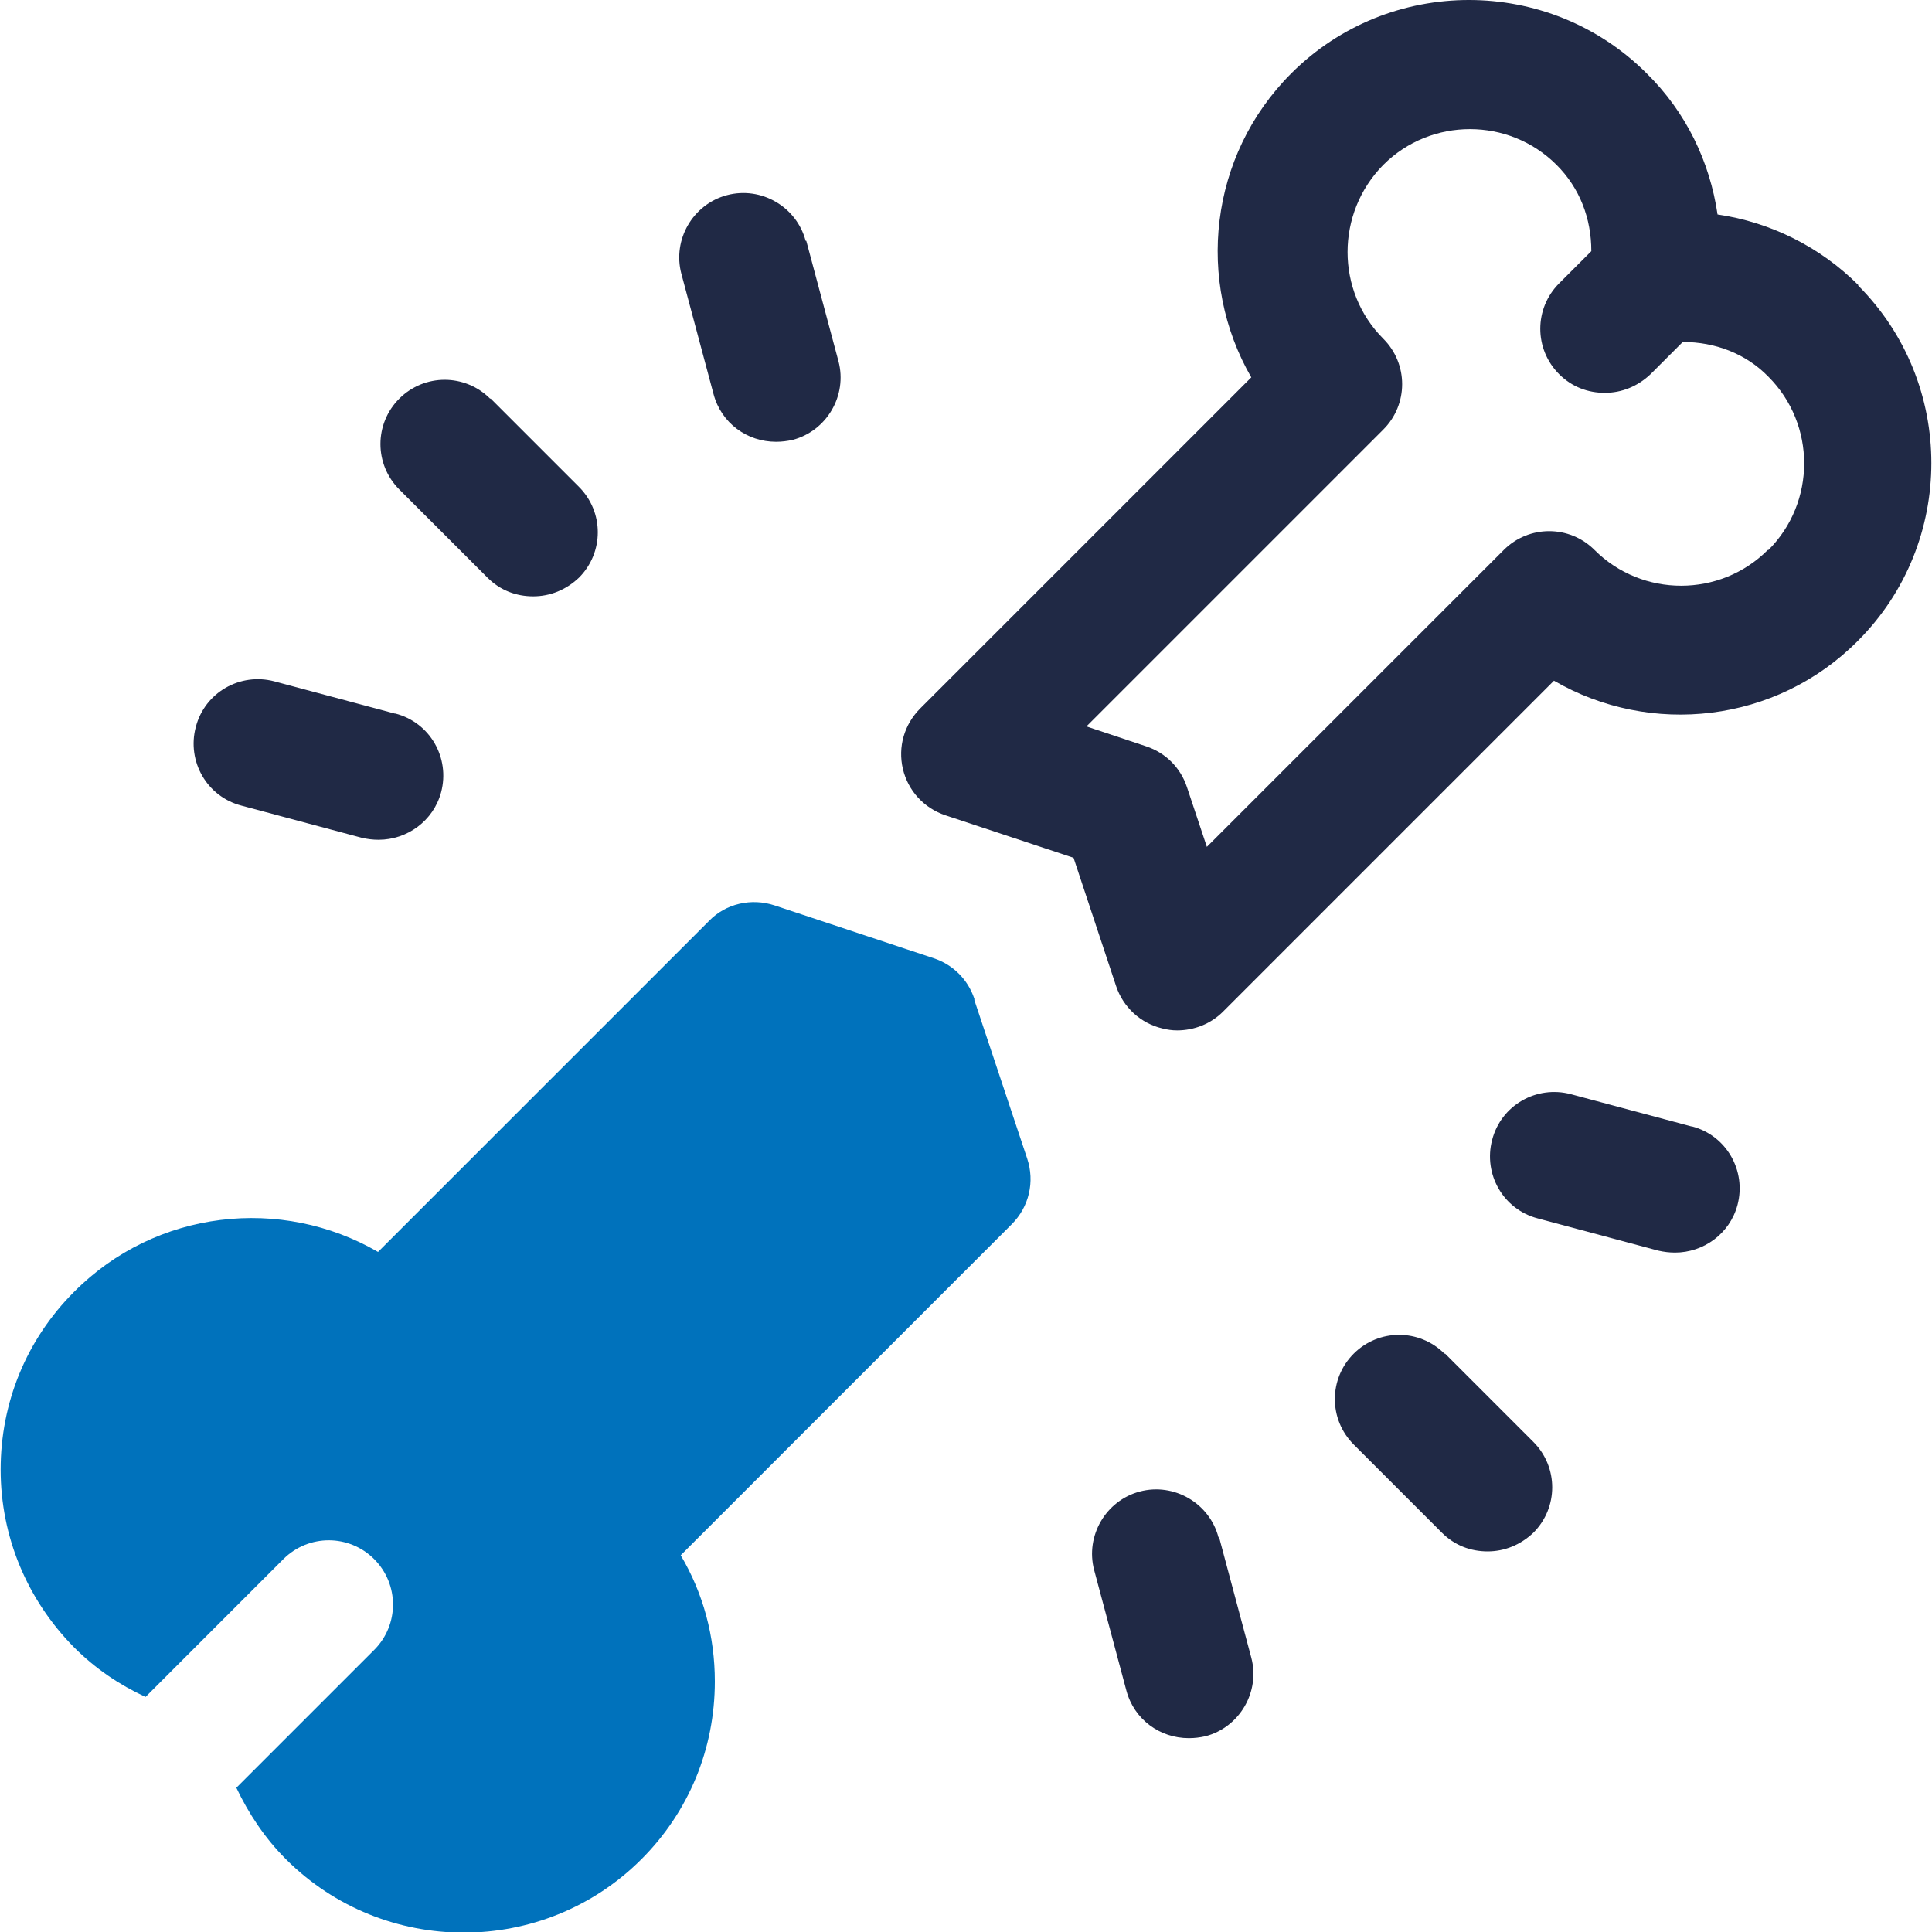
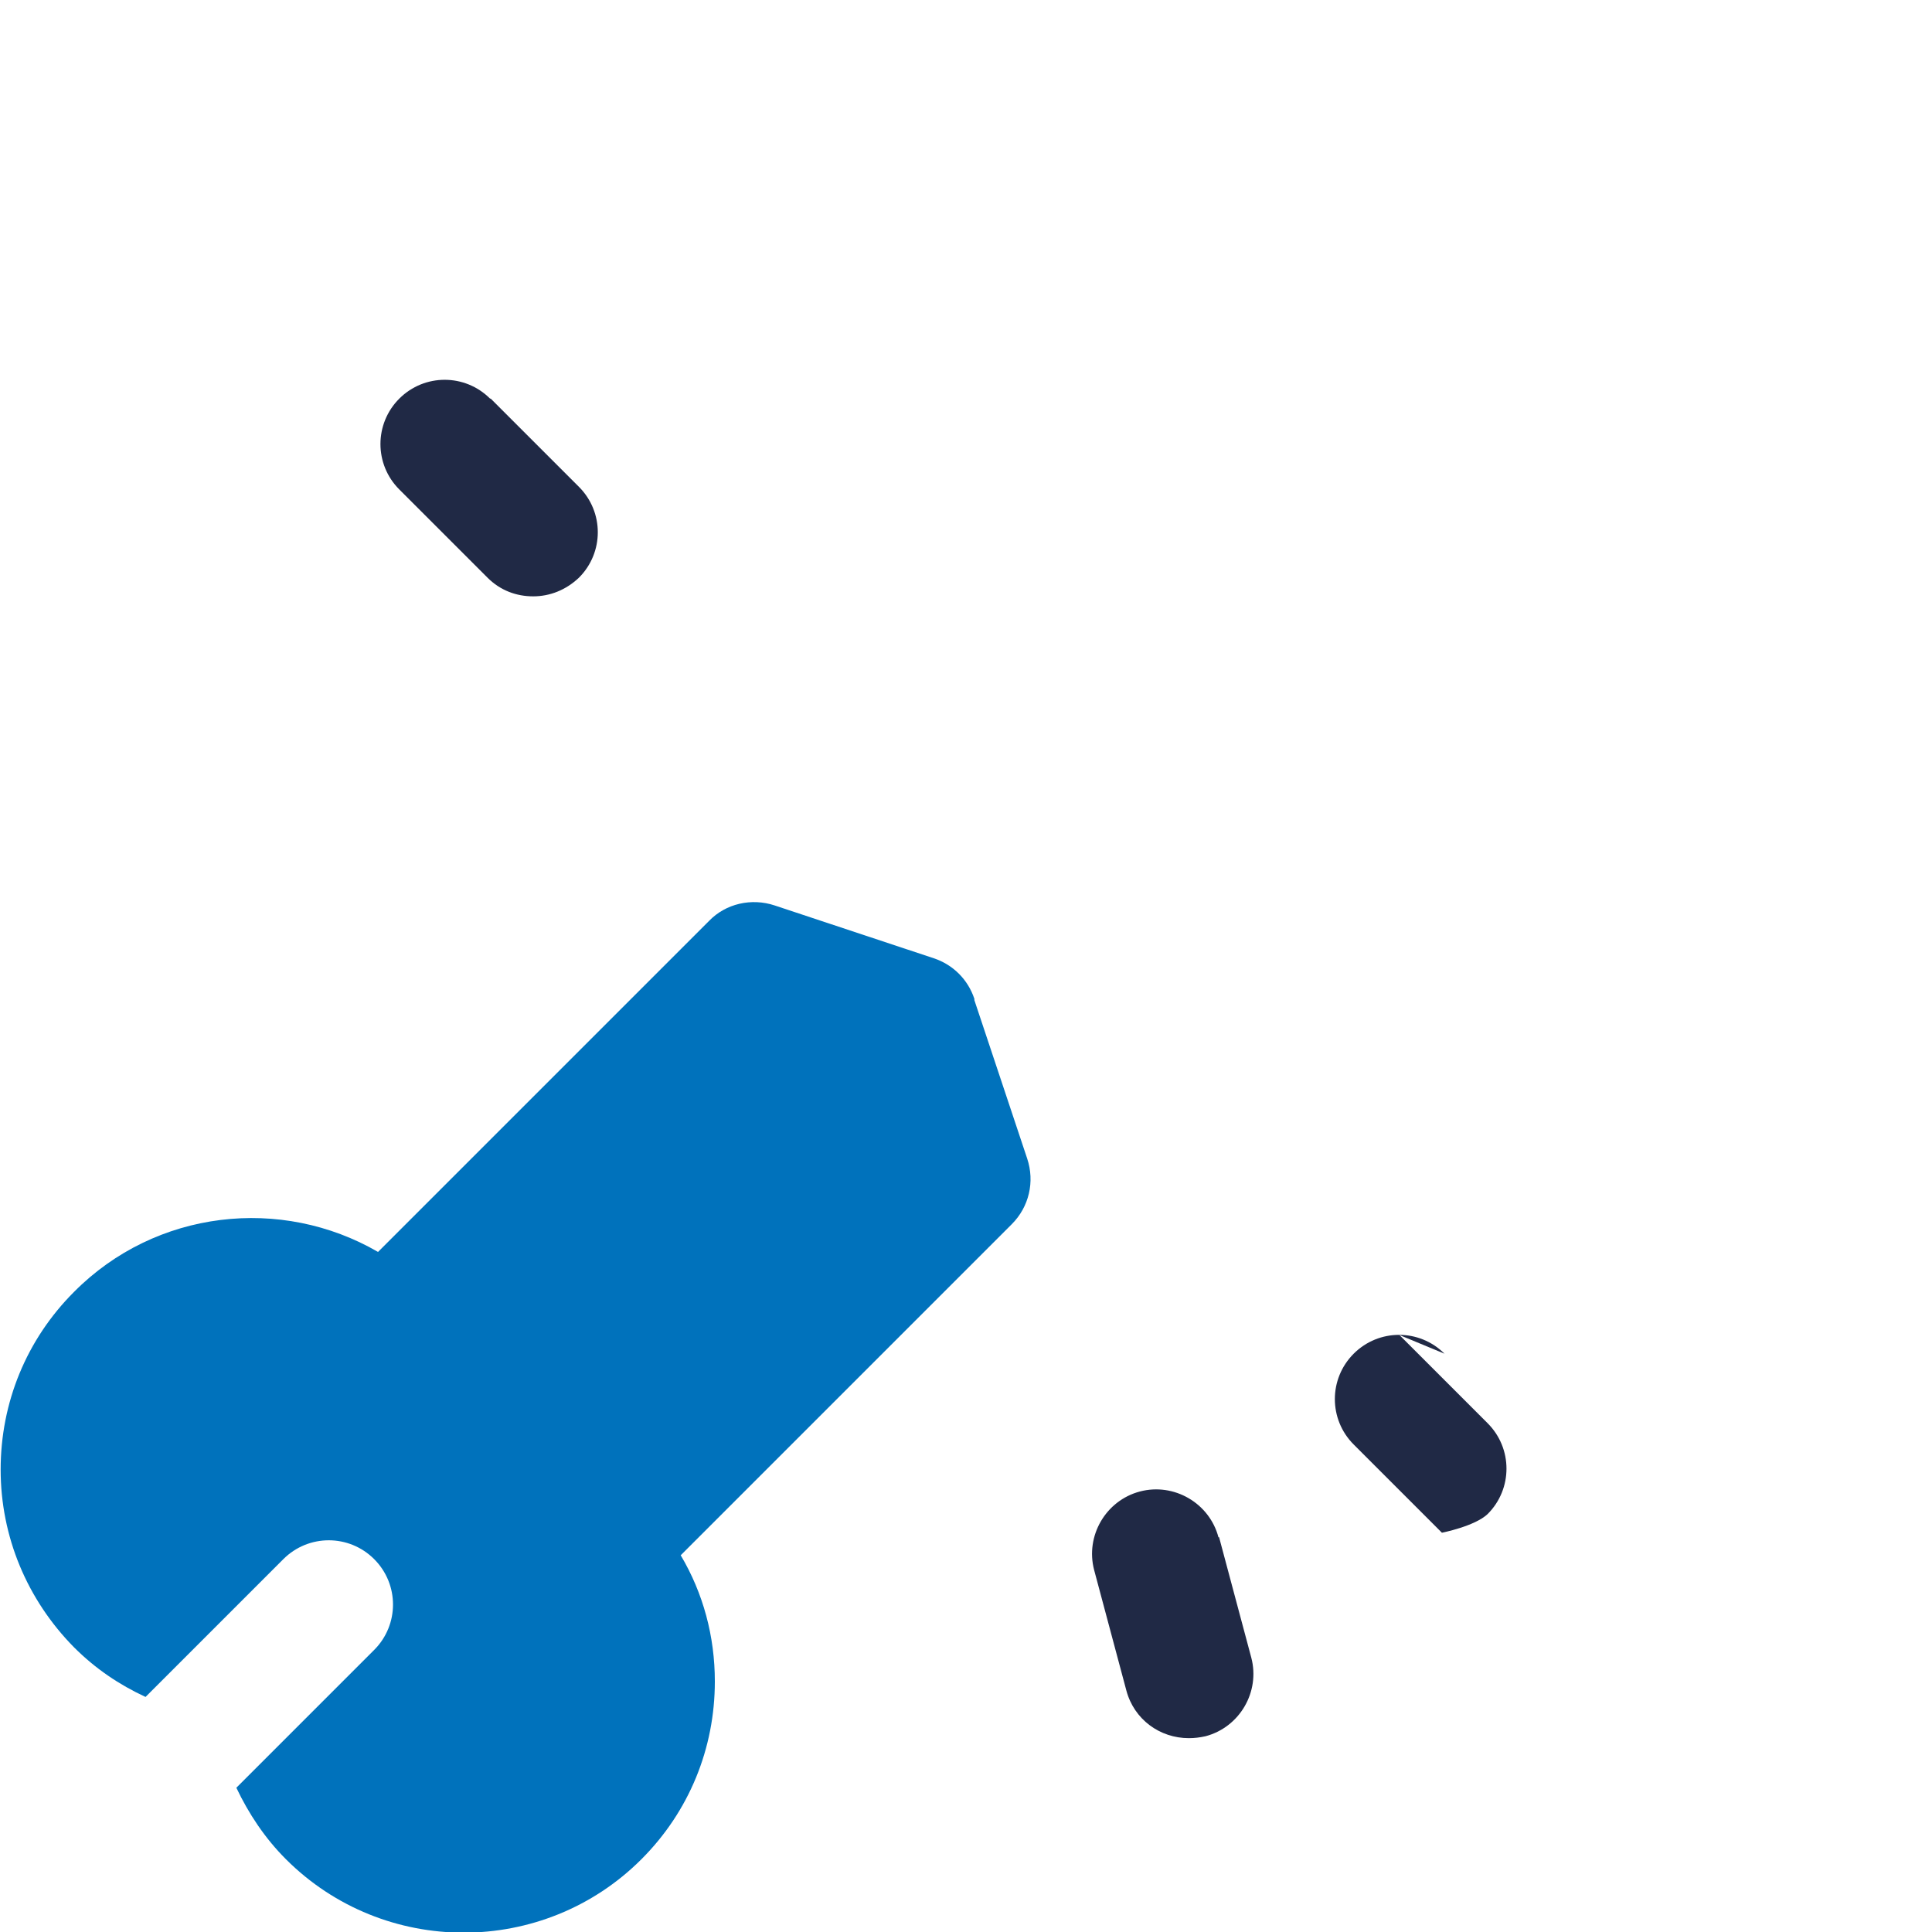
<svg xmlns="http://www.w3.org/2000/svg" id="Capa_2" data-name="Capa 2" viewBox="0 0 30 30">
  <defs>
    <style>
      .cls-1 {
        fill: #202945;
      }

      .cls-1, .cls-2 {
        stroke-width: 0px;
      }

      .cls-2 {
        fill: #0072bc;
      }
    </style>
  </defs>
  <g id="OBJECT">
    <g>
      <g>
-         <path class="cls-1" d="m22.43,21.02c-.39-.39-1.02-.39-1.41,0-.39.39-.39,1.02,0,1.41l1.37,1.37c.2.2.45.29.71.29s.51-.1.71-.29c.39-.39.39-1.02,0-1.41l-1.37-1.37Z" />
-         <path class="cls-1" d="m26.26,17.49l-1.87-.5c-.53-.14-1.08.17-1.22.71-.14.53.17,1.08.71,1.22l1.87.5c.09.02.17.03.26.03.44,0,.85-.29.97-.74.14-.53-.17-1.08-.71-1.22Z" />
+         <path class="cls-1" d="m22.43,21.02c-.39-.39-1.02-.39-1.41,0-.39.39-.39,1.02,0,1.41l1.37,1.37s.51-.1.71-.29c.39-.39.39-1.02,0-1.41l-1.37-1.37Z" />
        <path class="cls-1" d="m18.92,23.87c-.14-.53-.69-.85-1.22-.71-.53.14-.85.69-.71,1.22l.5,1.87c.12.45.52.74.97.74.09,0,.17-.01.26-.03.53-.14.85-.69.71-1.22l-.5-1.87Z" />
        <path class="cls-1" d="m7.61,6.19c-.39-.39-1.02-.39-1.41,0-.39.39-.39,1.02,0,1.41l1.37,1.37c.2.2.45.29.71.29s.51-.1.71-.29c.39-.39.39-1.02,0-1.41l-1.37-1.37Z" />
-         <path class="cls-1" d="m12.51,3.74c-.14-.53-.69-.85-1.22-.71-.53.14-.85.69-.71,1.22l.5,1.87c.12.45.52.74.97.74.09,0,.17-.01.26-.03.53-.14.85-.69.71-1.22l-.5-1.87Z" />
-         <path class="cls-1" d="m6.13,11.08l-1.87-.5c-.53-.14-1.08.17-1.22.71-.14.53.17,1.08.71,1.22l1.87.5c.09.02.17.03.26.03.44,0,.85-.29.97-.74.14-.53-.17-1.08-.71-1.22Z" />
-         <path class="cls-1" d="m28.86,4.43c-.6-.6-1.37-.98-2.19-1.1-.12-.82-.49-1.59-1.1-2.19-1.52-1.52-4-1.52-5.52,0-1.28,1.28-1.48,3.23-.62,4.72l-5.14,5.14c-.25.25-.35.6-.27.94.08.34.33.61.66.72l1.99.66.66,1.99c.11.33.38.58.72.66.08.02.15.03.23.03.26,0,.52-.1.71-.29l5.14-5.14c1.5.87,3.45.66,4.72-.62,1.52-1.52,1.52-4,0-5.52Zm-1.41,4.11c-.74.74-1.95.74-2.69,0-.39-.39-1.02-.39-1.41,0l-4.61,4.61-.31-.93c-.1-.3-.33-.53-.63-.63l-.93-.31,4.61-4.61c.39-.39.39-1.02,0-1.41-.74-.74-.74-1.95,0-2.7.74-.74,1.95-.74,2.69,0,.36.36.54.83.54,1.34l-.5.5c-.39.39-.39,1.02,0,1.41.2.2.45.29.71.29s.51-.1.71-.29l.5-.5c.5,0,.98.18,1.33.54.74.74.74,1.95,0,2.69Z" />
      </g>
      <path class="cls-2" d="m15.13,15.51c-.1-.3-.33-.53-.63-.63l-2.47-.82c-.36-.12-.76-.03-1.02.24l-5.14,5.14c-1.5-.87-3.45-.66-4.72.62-.74.74-1.14,1.72-1.14,2.76s.41,2.02,1.14,2.76c.33.33.7.58,1.11.77l2.14-2.14c.39-.39,1.02-.39,1.41,0s.39,1.02,0,1.41l-2.14,2.14c.19.4.44.78.77,1.11.76.76,1.76,1.14,2.76,1.14s2-.38,2.76-1.14c.74-.74,1.14-1.72,1.14-2.76,0-.7-.18-1.37-.53-1.96l5.14-5.14c.27-.27.36-.66.24-1.02l-.82-2.46Z" />
    </g>
  </g>
</svg>